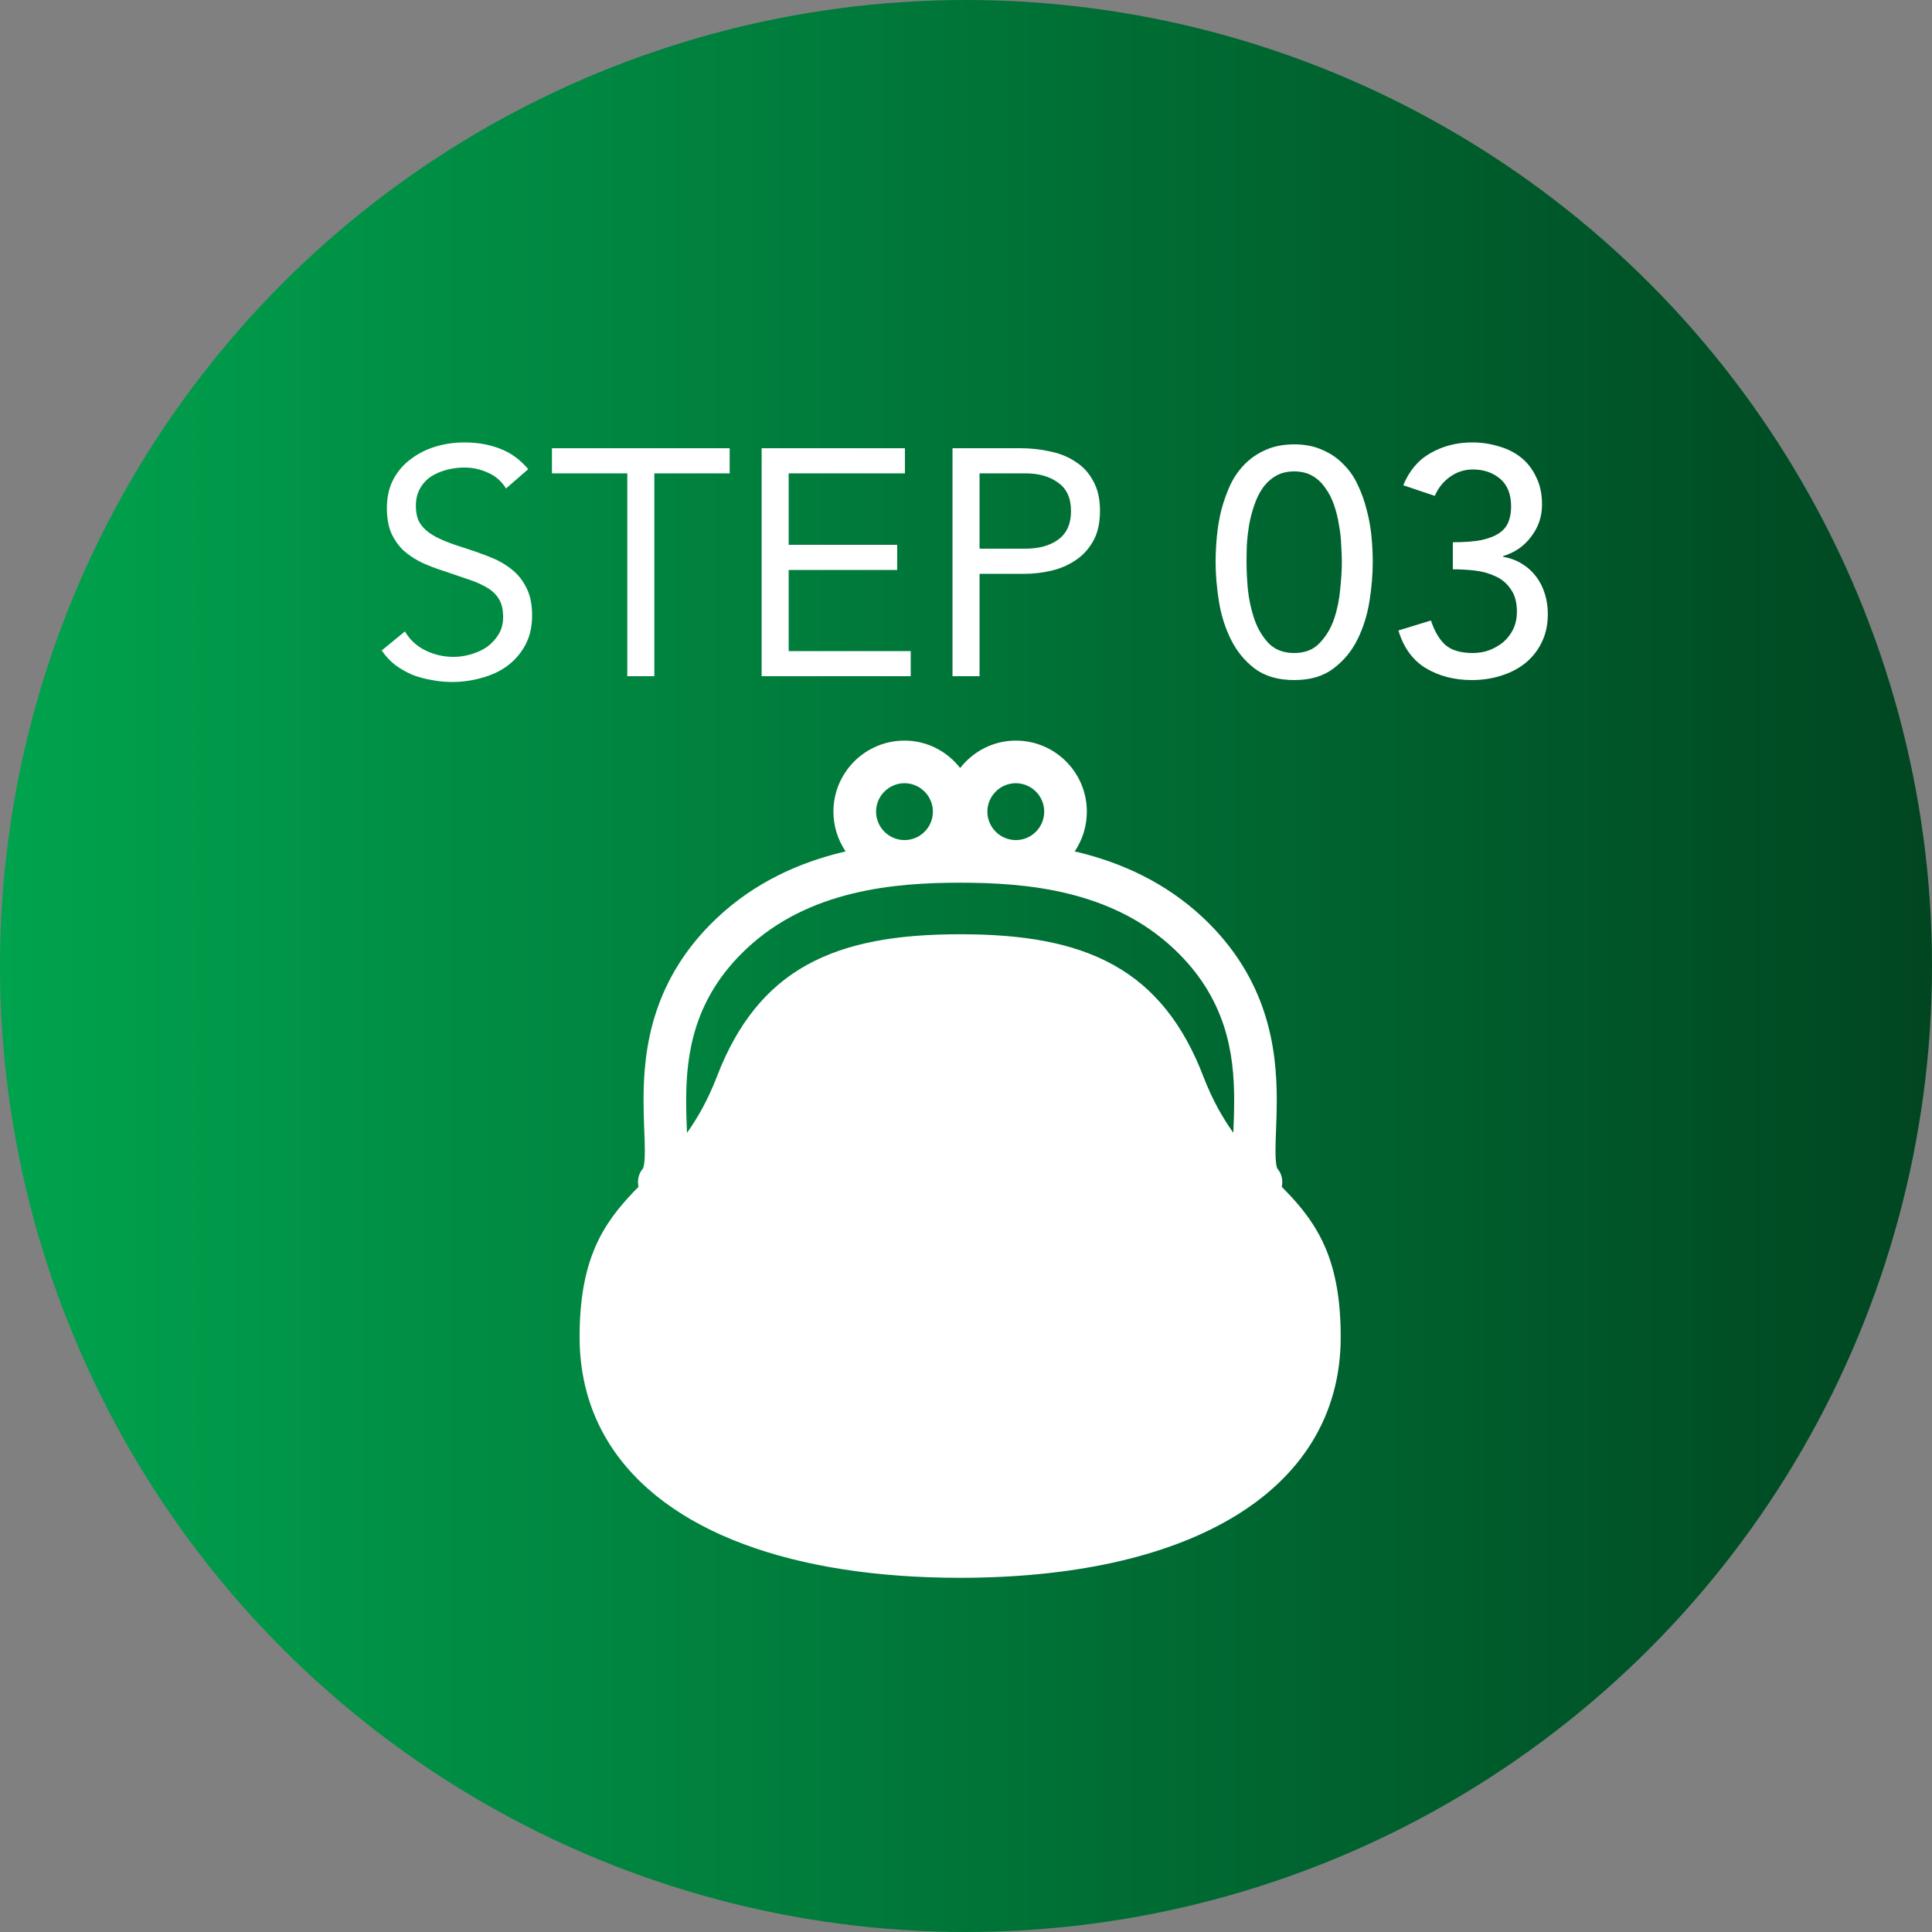
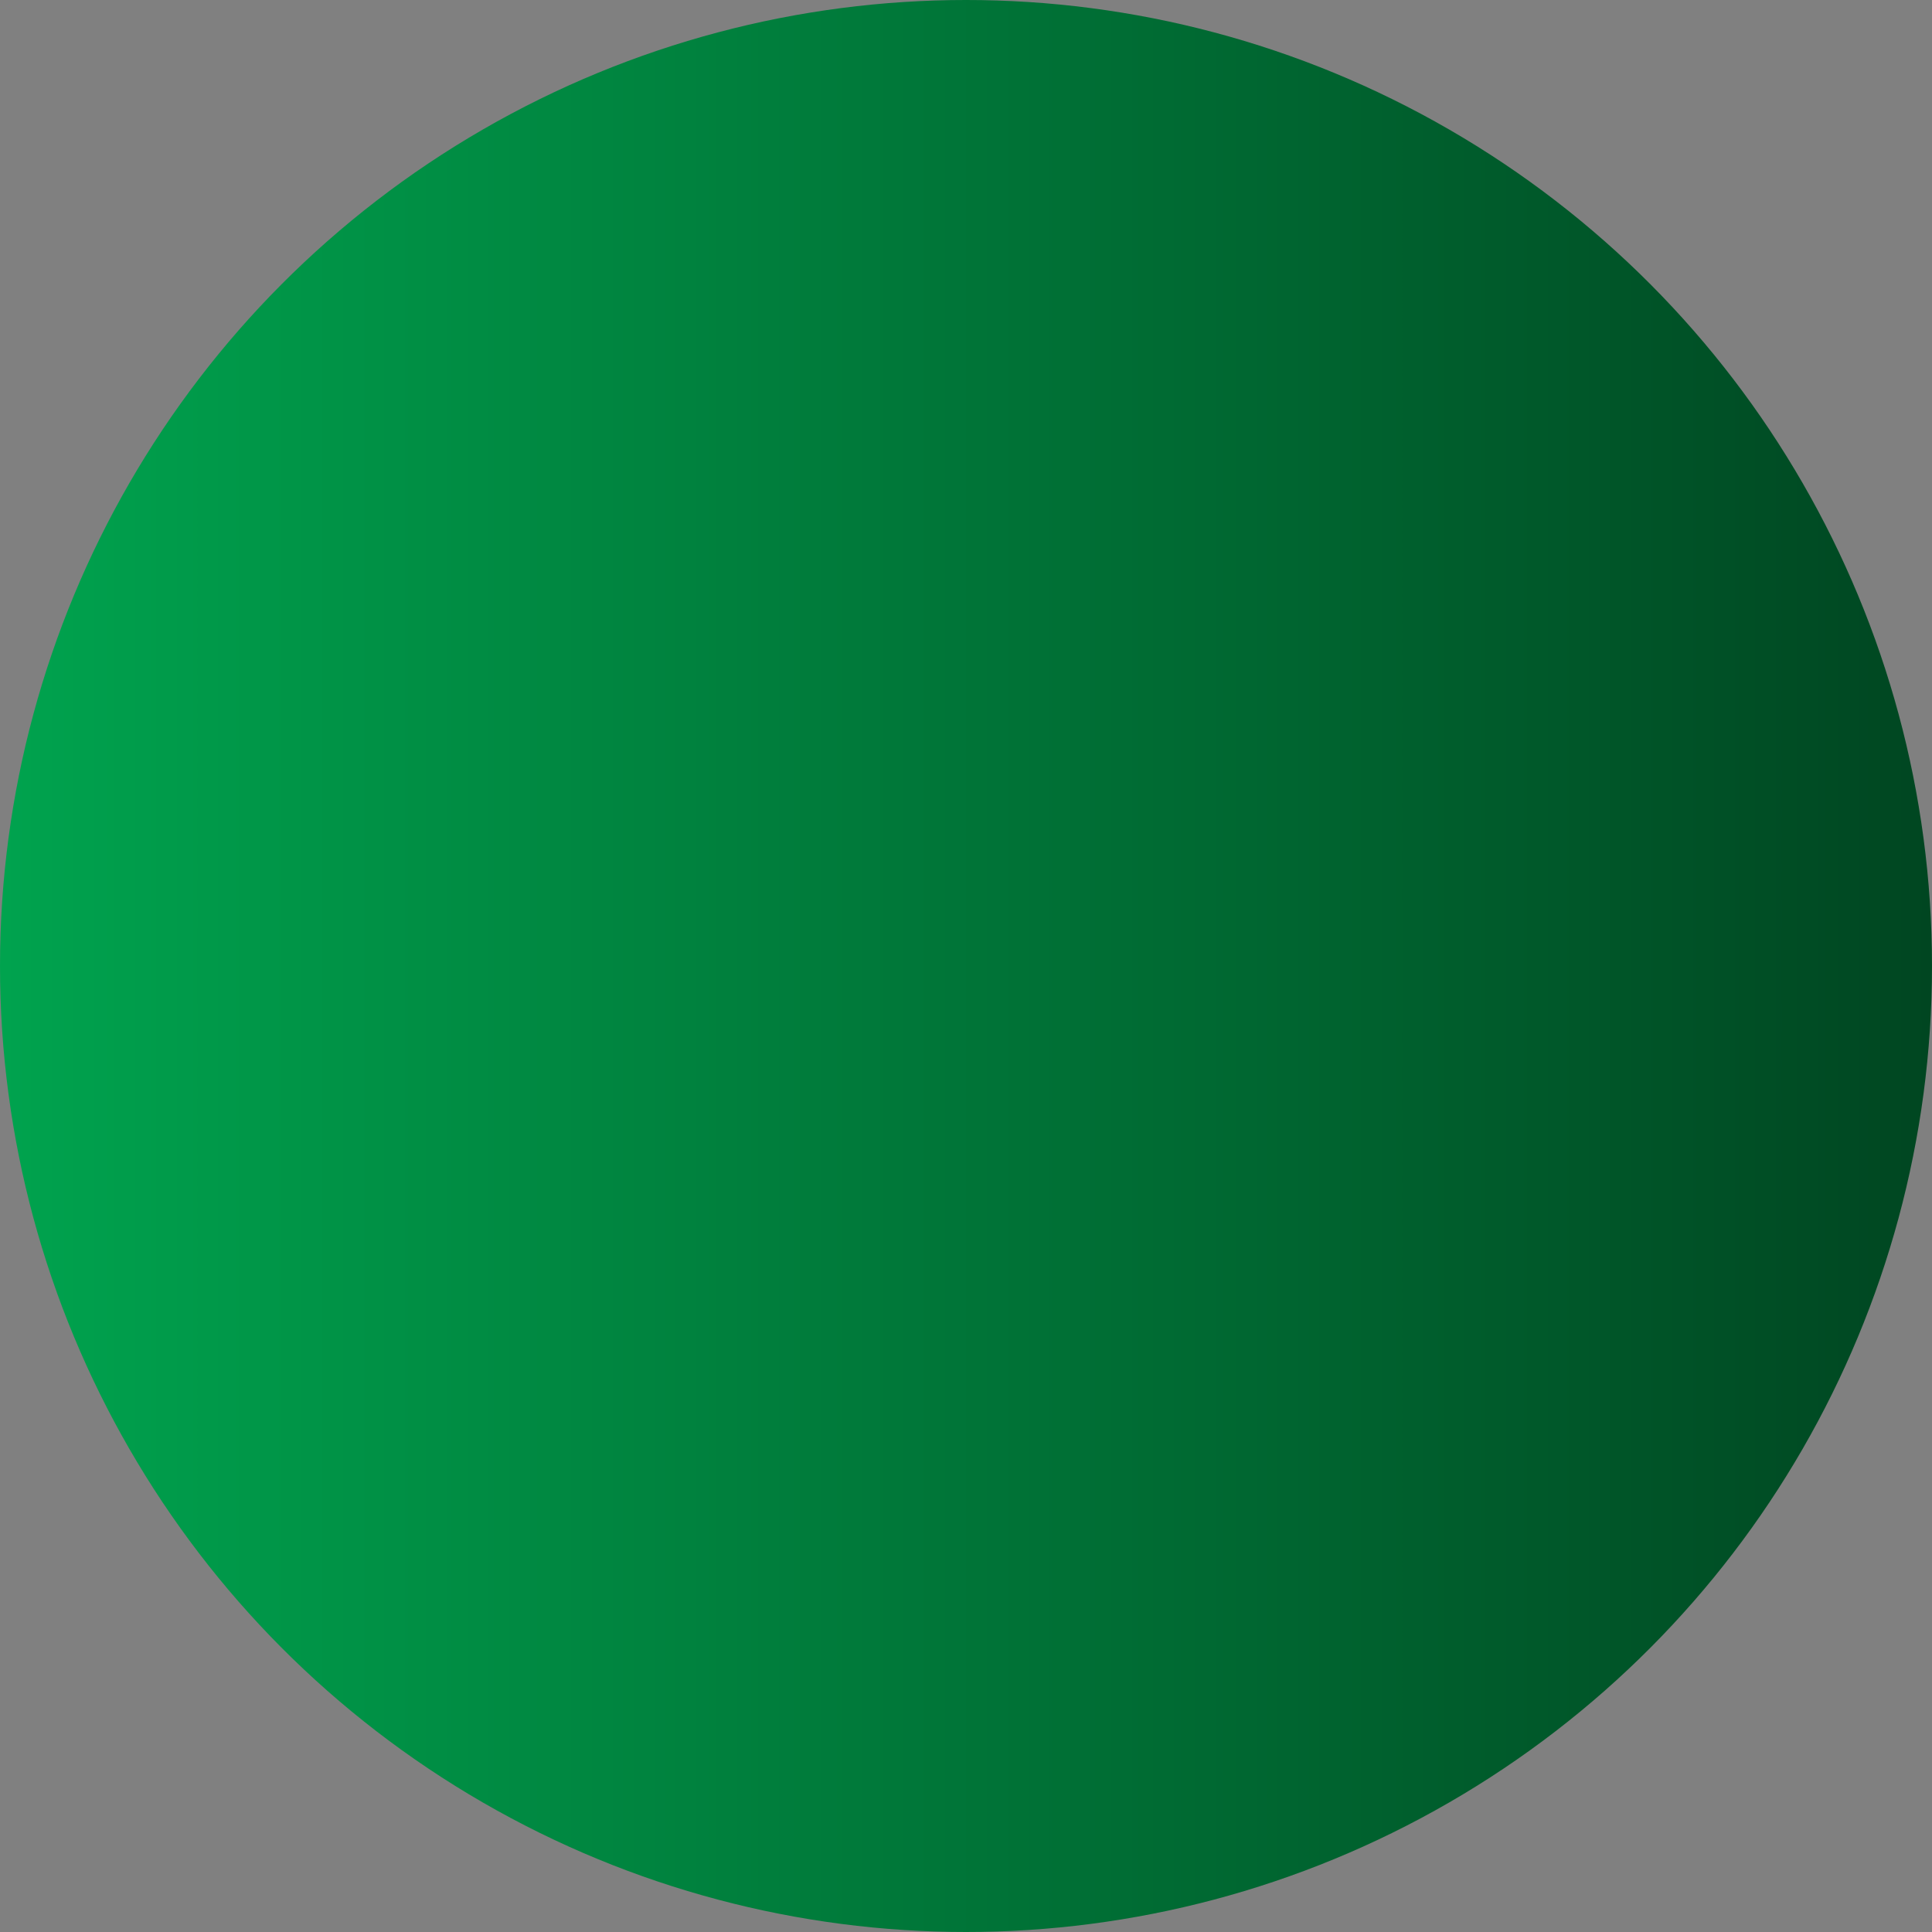
<svg xmlns="http://www.w3.org/2000/svg" width="60" height="60" viewBox="0 0 60 60" fill="none">
  <rect x="0" y="0" width="60" height="60" fill="#808080" stroke="none" />
  <circle cx="30" cy="30" r="30" fill="url(#paint0_linear_260_592)" />
-   <path d="M15.715 15.17C15.575 14.943 15.388 14.78 15.155 14.68C14.921 14.573 14.678 14.52 14.425 14.52C14.238 14.52 14.055 14.543 13.875 14.59C13.695 14.637 13.531 14.707 13.385 14.8C13.245 14.893 13.131 15.017 13.045 15.17C12.958 15.323 12.915 15.503 12.915 15.71C12.915 15.87 12.938 16.013 12.985 16.14C13.038 16.26 13.121 16.37 13.235 16.47C13.348 16.57 13.501 16.663 13.695 16.75C13.888 16.837 14.125 16.923 14.405 17.01C14.678 17.097 14.941 17.19 15.195 17.29C15.455 17.39 15.681 17.517 15.875 17.67C16.075 17.823 16.231 18.017 16.345 18.25C16.465 18.477 16.525 18.763 16.525 19.11C16.525 19.463 16.455 19.77 16.315 20.03C16.175 20.29 15.988 20.507 15.755 20.68C15.528 20.847 15.265 20.97 14.965 21.05C14.665 21.137 14.355 21.18 14.035 21.18C13.828 21.18 13.621 21.16 13.415 21.12C13.208 21.087 13.008 21.033 12.815 20.96C12.628 20.88 12.451 20.78 12.285 20.66C12.118 20.533 11.975 20.38 11.855 20.2L12.575 19.61C12.728 19.87 12.941 20.067 13.215 20.2C13.488 20.333 13.778 20.4 14.085 20.4C14.265 20.4 14.445 20.373 14.625 20.32C14.811 20.267 14.978 20.19 15.125 20.09C15.271 19.983 15.391 19.853 15.485 19.7C15.578 19.547 15.625 19.37 15.625 19.17C15.625 18.95 15.588 18.773 15.515 18.64C15.441 18.5 15.328 18.38 15.175 18.28C15.021 18.18 14.828 18.09 14.595 18.01C14.361 17.93 14.088 17.837 13.775 17.73C13.521 17.65 13.288 17.56 13.075 17.46C12.861 17.353 12.675 17.227 12.515 17.08C12.361 16.927 12.238 16.747 12.145 16.54C12.058 16.327 12.015 16.073 12.015 15.78C12.015 15.44 12.081 15.143 12.215 14.89C12.348 14.637 12.528 14.427 12.755 14.26C12.981 14.087 13.238 13.957 13.525 13.87C13.811 13.783 14.111 13.74 14.425 13.74C14.825 13.74 15.188 13.803 15.515 13.93C15.848 14.05 16.145 14.263 16.405 14.57L15.715 15.17ZM22.661 14.7H20.321V21H19.481V14.7H17.141V13.92H22.661V14.7ZM23.653 13.92H28.103V14.7H24.493V16.92H27.863V17.7H24.493V20.22H28.283V21H23.653V13.92ZM29.581 13.92H31.681C32.008 13.92 32.318 13.953 32.611 14.02C32.911 14.08 33.175 14.187 33.401 14.34C33.635 14.487 33.818 14.687 33.951 14.94C34.091 15.187 34.161 15.493 34.161 15.86C34.161 16.247 34.088 16.567 33.941 16.82C33.794 17.073 33.605 17.273 33.371 17.42C33.145 17.567 32.895 17.67 32.621 17.73C32.348 17.79 32.088 17.82 31.841 17.82H30.421V21H29.581V13.92ZM30.421 17.04H31.841C32.261 17.04 32.601 16.947 32.861 16.76C33.128 16.567 33.261 16.27 33.261 15.87C33.261 15.47 33.128 15.177 32.861 14.99C32.601 14.797 32.261 14.7 31.841 14.7H30.421V17.04ZM37.752 17.46C37.752 17.2 37.765 16.93 37.792 16.65C37.819 16.37 37.865 16.097 37.932 15.83C38.005 15.557 38.099 15.297 38.212 15.05C38.332 14.803 38.482 14.59 38.662 14.41C38.849 14.223 39.065 14.077 39.312 13.97C39.565 13.857 39.859 13.8 40.192 13.8C40.525 13.8 40.815 13.857 41.062 13.97C41.315 14.077 41.532 14.223 41.712 14.41C41.899 14.59 42.049 14.803 42.162 15.05C42.282 15.297 42.375 15.557 42.442 15.83C42.515 16.097 42.565 16.37 42.592 16.65C42.619 16.93 42.632 17.2 42.632 17.46C42.632 17.833 42.599 18.233 42.532 18.66C42.465 19.087 42.342 19.483 42.162 19.85C41.982 20.217 41.732 20.52 41.412 20.76C41.099 21 40.692 21.12 40.192 21.12C39.692 21.12 39.282 21 38.962 20.76C38.649 20.52 38.402 20.217 38.222 19.85C38.042 19.483 37.919 19.087 37.852 18.66C37.785 18.233 37.752 17.833 37.752 17.46ZM38.712 17.46C38.712 17.693 38.725 17.97 38.752 18.29C38.785 18.61 38.852 18.92 38.952 19.22C39.052 19.513 39.199 19.763 39.392 19.97C39.592 20.177 39.859 20.28 40.192 20.28C40.525 20.28 40.789 20.177 40.982 19.97C41.182 19.763 41.332 19.513 41.432 19.22C41.532 18.92 41.595 18.61 41.622 18.29C41.655 17.97 41.672 17.693 41.672 17.46C41.672 17.3 41.665 17.12 41.652 16.92C41.645 16.713 41.622 16.507 41.582 16.3C41.549 16.087 41.499 15.883 41.432 15.69C41.365 15.49 41.275 15.313 41.162 15.16C41.055 15 40.922 14.873 40.762 14.78C40.602 14.687 40.412 14.64 40.192 14.64C39.972 14.64 39.782 14.687 39.622 14.78C39.462 14.873 39.325 15 39.212 15.16C39.105 15.313 39.019 15.49 38.952 15.69C38.885 15.883 38.832 16.087 38.792 16.3C38.759 16.507 38.735 16.713 38.722 16.92C38.715 17.12 38.712 17.3 38.712 17.46ZM44.439 19.27C44.552 19.61 44.702 19.863 44.889 20.03C45.082 20.197 45.365 20.28 45.739 20.28C45.925 20.28 46.099 20.25 46.259 20.19C46.425 20.123 46.572 20.037 46.699 19.93C46.825 19.817 46.925 19.683 46.999 19.53C47.072 19.37 47.109 19.193 47.109 19C47.109 18.707 47.045 18.473 46.919 18.3C46.799 18.12 46.642 17.987 46.449 17.9C46.255 17.807 46.042 17.747 45.809 17.72C45.575 17.693 45.345 17.68 45.119 17.68V16.84C45.485 16.84 45.785 16.817 46.019 16.77C46.252 16.717 46.435 16.643 46.569 16.55C46.702 16.457 46.795 16.34 46.849 16.2C46.902 16.06 46.929 15.903 46.929 15.73C46.929 15.35 46.815 15.063 46.589 14.87C46.362 14.677 46.079 14.58 45.739 14.58C45.479 14.58 45.242 14.657 45.029 14.81C44.822 14.957 44.665 15.153 44.559 15.4L43.579 15.07C43.765 14.617 44.049 14.283 44.429 14.07C44.815 13.85 45.245 13.74 45.719 13.74C46.005 13.74 46.279 13.78 46.539 13.86C46.805 13.933 47.039 14.05 47.239 14.21C47.439 14.37 47.595 14.573 47.709 14.82C47.829 15.06 47.889 15.343 47.889 15.67C47.889 16.043 47.775 16.377 47.549 16.67C47.329 16.963 47.039 17.163 46.679 17.27V17.29C46.899 17.33 47.095 17.403 47.269 17.51C47.442 17.617 47.589 17.75 47.709 17.91C47.829 18.07 47.919 18.25 47.979 18.45C48.039 18.643 48.069 18.85 48.069 19.07C48.069 19.41 48.002 19.71 47.869 19.97C47.742 20.223 47.569 20.437 47.349 20.61C47.135 20.777 46.885 20.903 46.599 20.99C46.319 21.077 46.022 21.12 45.709 21.12C45.169 21.12 44.692 20.997 44.279 20.75C43.872 20.503 43.589 20.113 43.429 19.58L44.439 19.27Z" fill="white" />
-   <path d="M41.156 38.737C40.926 38.203 40.627 37.773 40.303 37.393C40.142 37.204 39.976 37.03 39.807 36.857C39.85 36.657 39.807 36.443 39.661 36.281L39.665 36.279C39.661 36.273 39.642 36.22 39.63 36.125C39.618 36.032 39.611 35.9 39.611 35.743C39.61 35.348 39.651 34.797 39.651 34.164C39.651 33.364 39.585 32.423 39.262 31.439C38.941 30.455 38.357 29.435 37.368 28.505C36.196 27.402 34.826 26.796 33.501 26.471C33.458 26.46 33.416 26.452 33.375 26.442C33.614 26.09 33.753 25.664 33.753 25.206C33.753 23.989 32.766 23 31.547 23C30.843 23 30.222 23.336 29.819 23.851C29.416 23.336 28.794 23 28.09 23C26.871 23.001 25.884 23.987 25.883 25.206C25.883 25.664 26.023 26.09 26.262 26.442C26.22 26.452 26.179 26.46 26.136 26.471C24.811 26.796 23.44 27.402 22.27 28.505C21.279 29.435 20.696 30.456 20.374 31.439C20.052 32.423 19.986 33.364 19.986 34.164C19.986 34.797 20.026 35.346 20.026 35.741C20.026 35.948 20.014 36.11 19.994 36.2C19.986 36.245 19.976 36.271 19.973 36.278L19.972 36.279L19.974 36.281C19.83 36.443 19.786 36.655 19.83 36.857C19.774 36.913 19.719 36.97 19.665 37.027C19.217 37.499 18.787 38.024 18.482 38.737C18.175 39.452 17.999 40.336 18 41.523C17.999 42.74 18.309 43.84 18.891 44.784C19.764 46.201 21.225 47.255 23.089 47.952C24.957 48.65 27.241 49 29.819 49C33.256 48.998 36.17 48.38 38.27 47.135C39.319 46.513 40.165 45.728 40.746 44.783C41.328 43.839 41.638 42.74 41.637 41.522C41.638 40.336 41.462 39.452 41.156 38.737ZM31.547 24.323C32.034 24.325 32.428 24.72 32.429 25.206C32.428 25.695 32.035 26.088 31.547 26.09C31.06 26.088 30.665 25.693 30.664 25.206C30.665 24.72 31.06 24.325 31.547 24.323ZM28.09 24.323C28.577 24.325 28.971 24.72 28.972 25.206C28.971 25.695 28.578 26.088 28.09 26.09C27.603 26.088 27.208 25.693 27.207 25.206C27.208 24.72 27.603 24.325 28.09 24.323ZM38.302 35.18C37.969 34.713 37.651 34.158 37.369 33.426C36.749 31.807 35.842 30.665 34.581 29.968C33.322 29.27 31.759 29.014 29.819 29.014C27.879 29.014 26.316 29.27 25.056 29.968C23.796 30.665 22.889 31.807 22.268 33.426C21.986 34.156 21.668 34.715 21.335 35.183C21.322 34.861 21.309 34.526 21.31 34.164C21.31 33.439 21.372 32.647 21.633 31.852C21.895 31.056 22.349 30.251 23.177 29.47C24.147 28.556 25.286 28.044 26.454 27.756C27.619 27.469 28.804 27.413 29.819 27.413C30.834 27.413 32.018 27.469 33.184 27.756C34.351 28.044 35.489 28.556 36.46 29.47C37.288 30.252 37.741 31.056 38.005 31.852C38.266 32.647 38.328 33.438 38.328 34.164C38.328 34.524 38.315 34.859 38.302 35.18Z" fill="white" />
  <defs>
    <linearGradient id="paint0_linear_260_592" x1="0" y1="30" x2="60" y2="30" gradientUnits="userSpaceOnUse">
      <stop stop-color="#00A34E" />
      <stop offset="1" stop-color="#004621" />
    </linearGradient>
  </defs>
</svg>